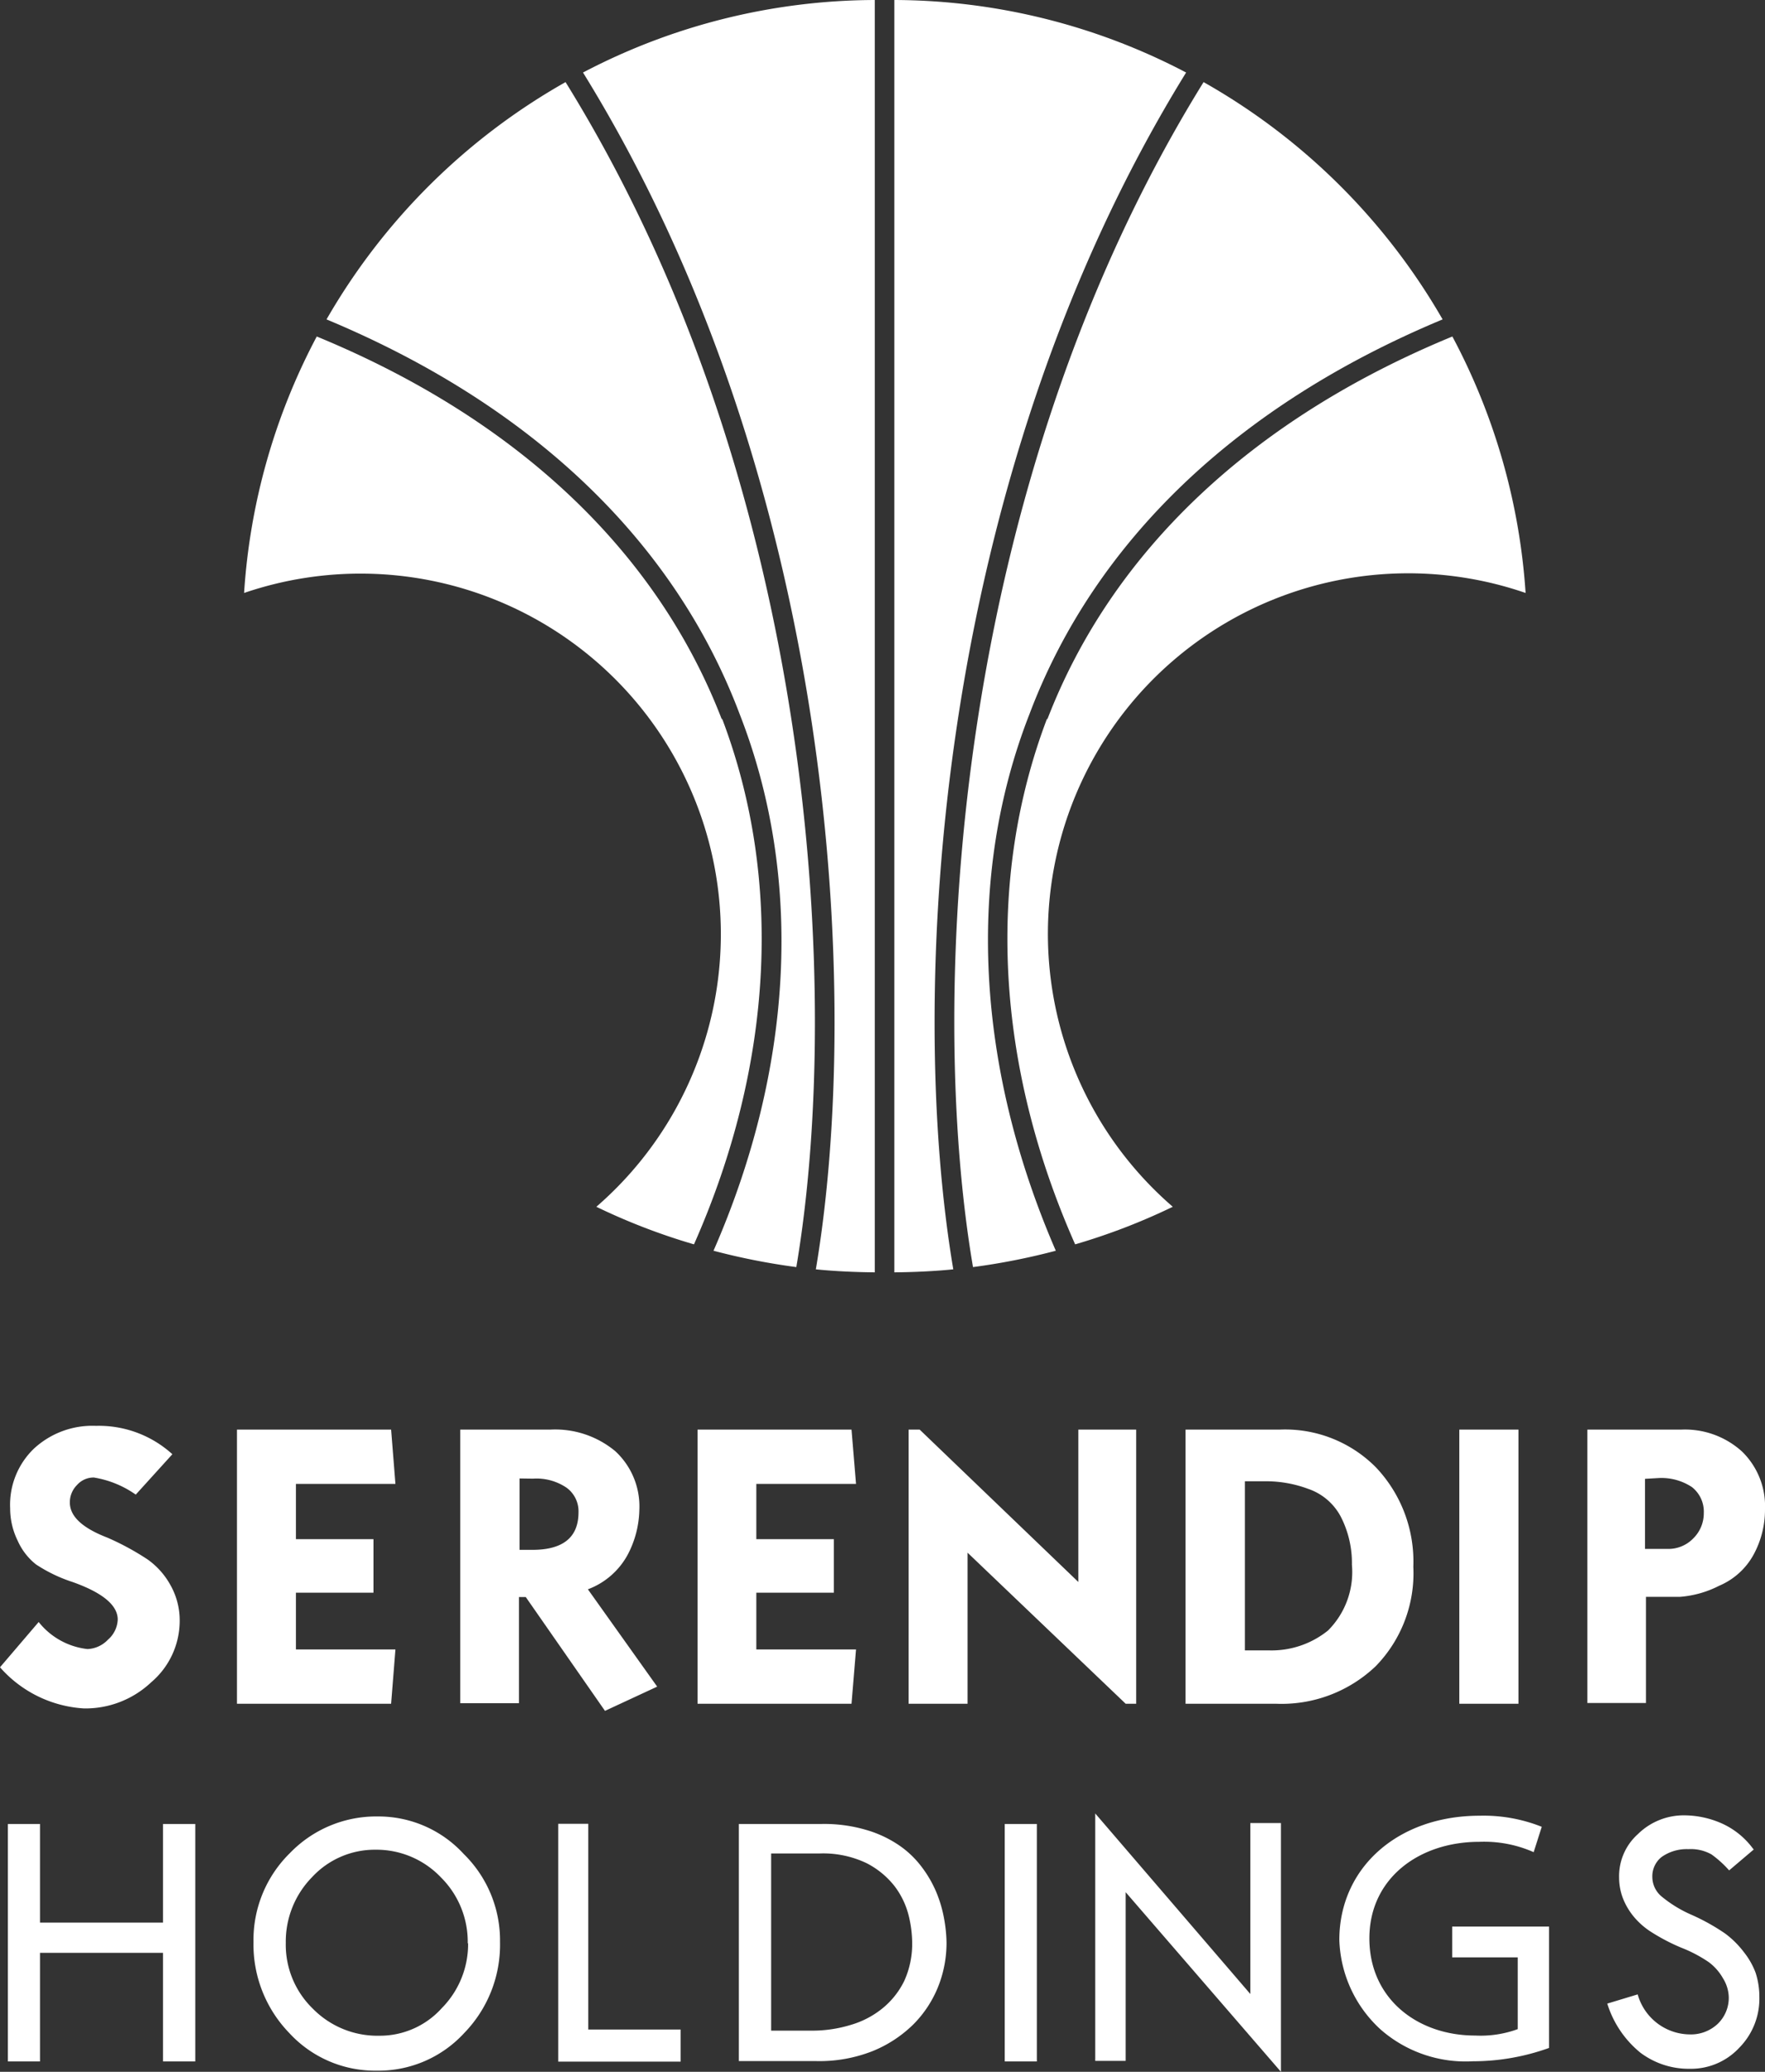
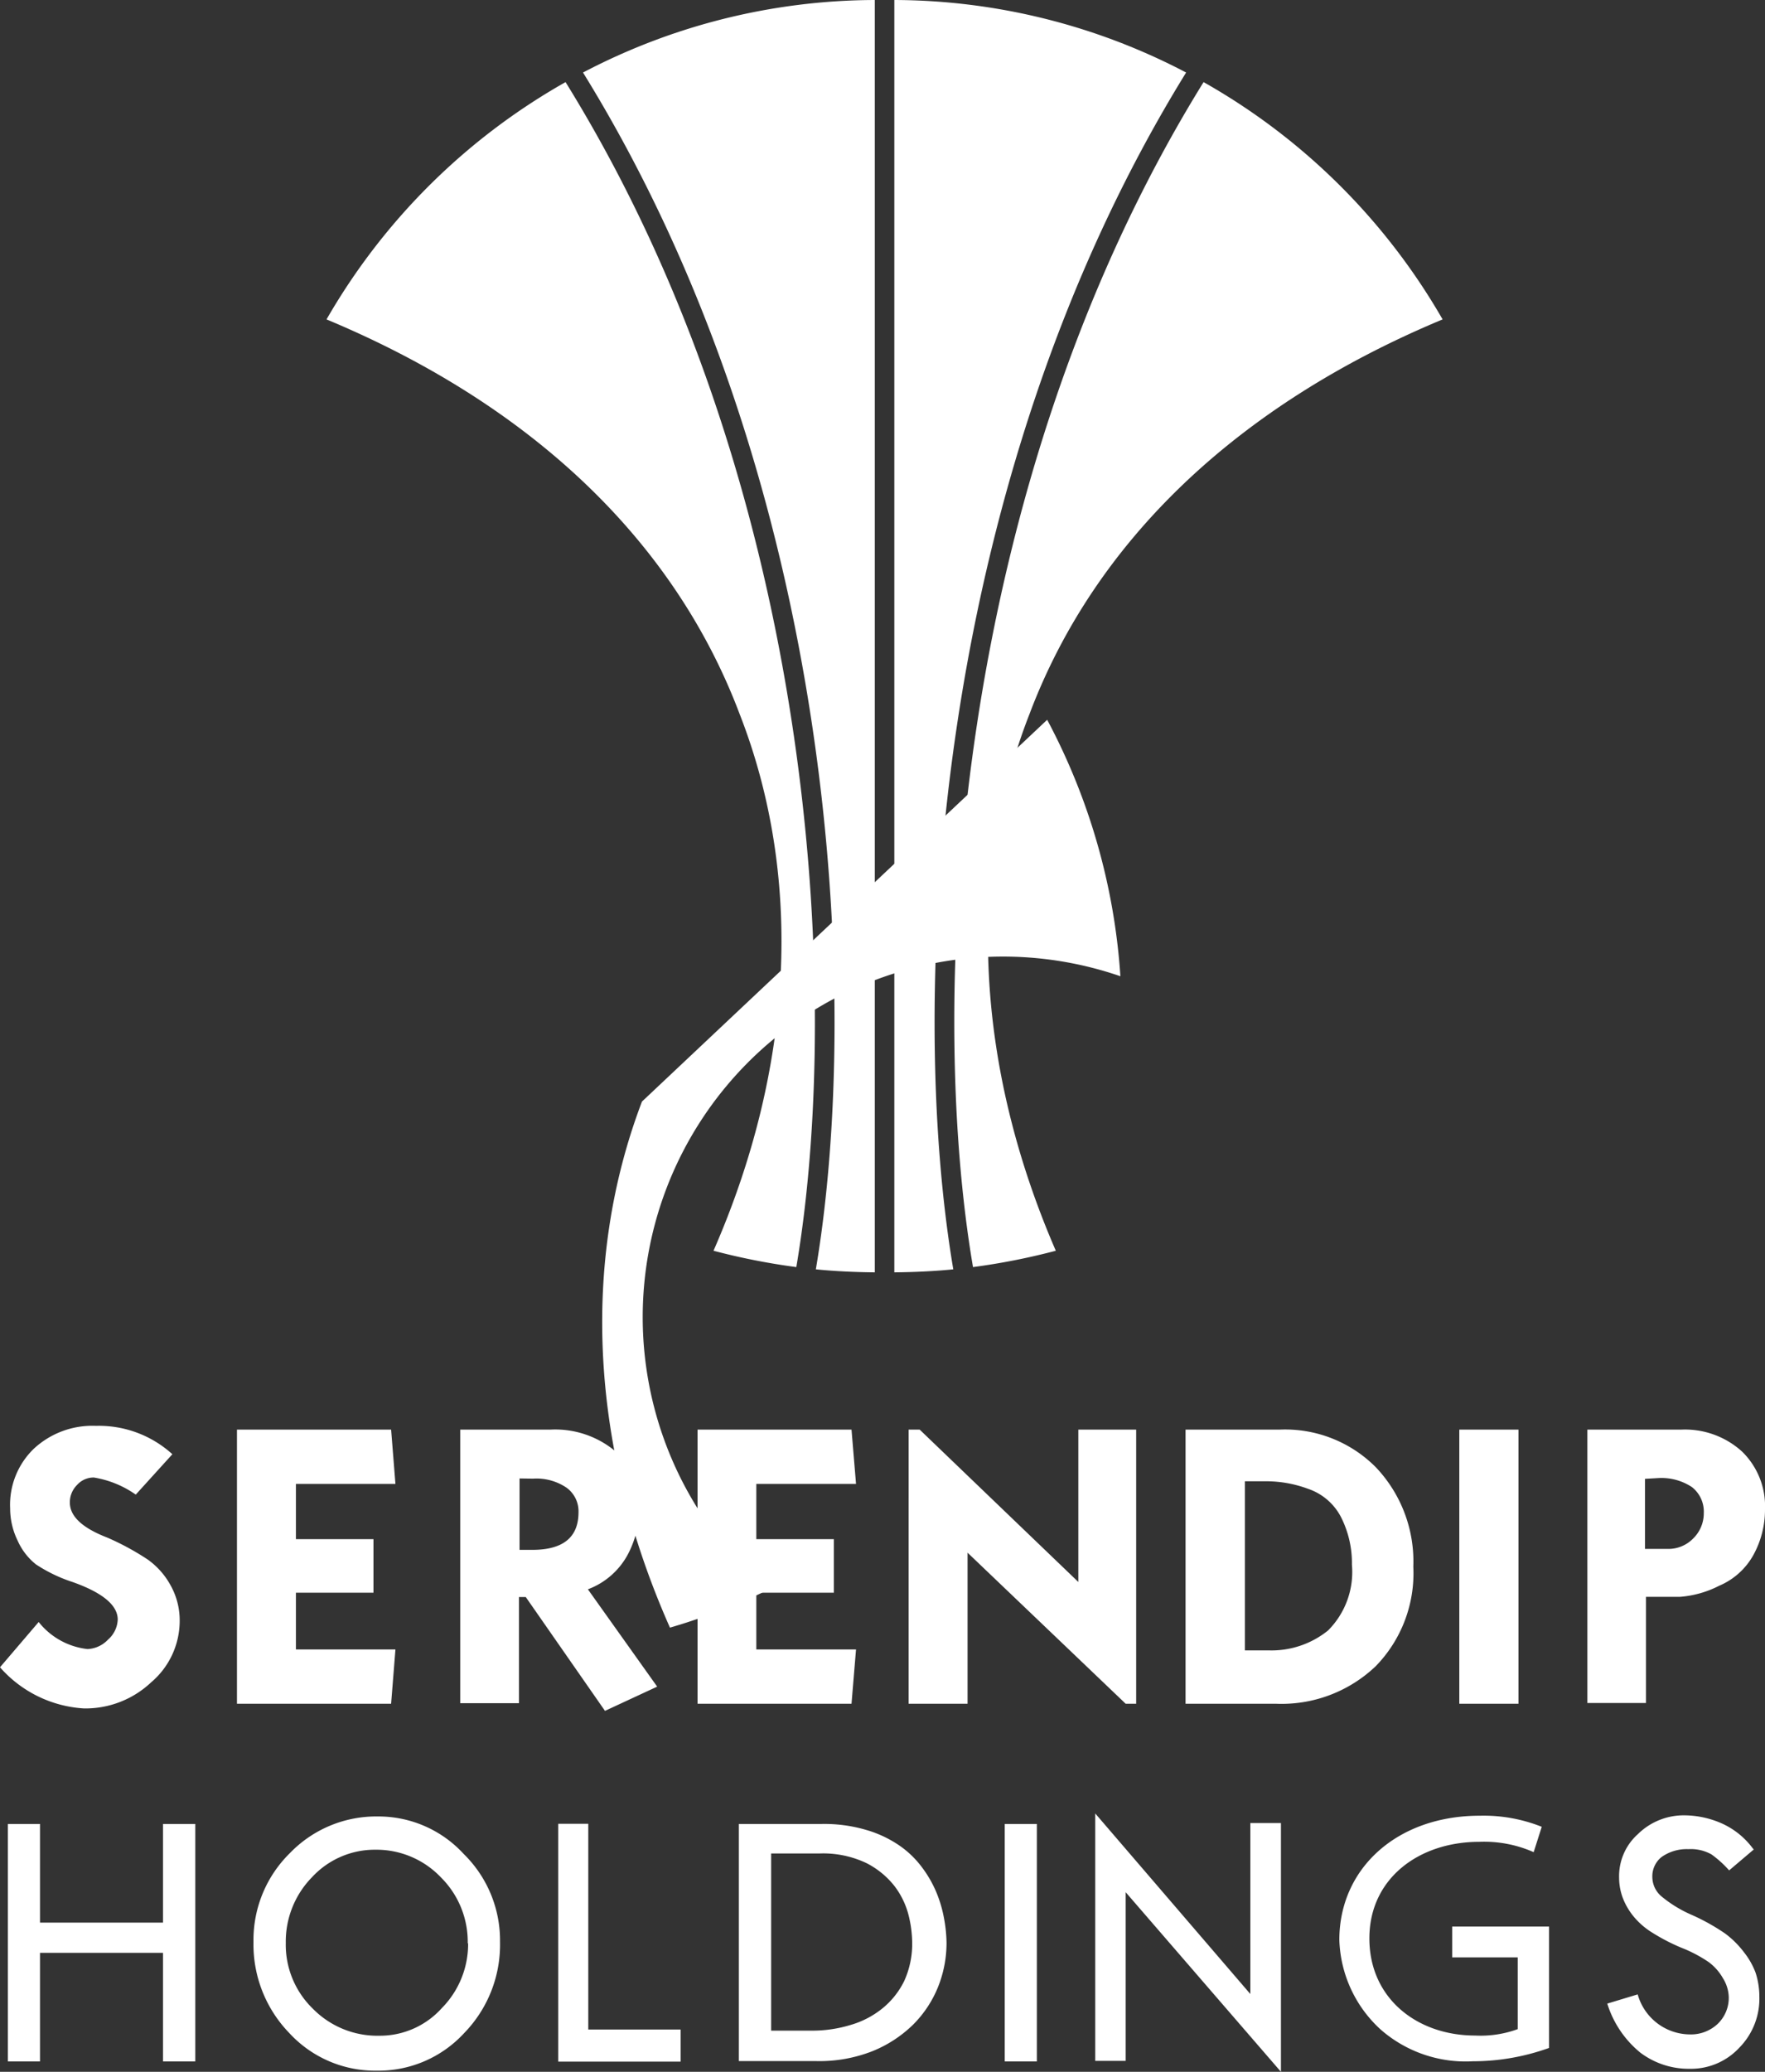
<svg xmlns="http://www.w3.org/2000/svg" width="94" height="110.27">
  <rect width="100%" height="100%" fill="#333333" stroke="none" />
  <g data-name="Layer 2">
    <g fill="#fff" data-name="logo">
      <path d="M43.45 67.56c1 .1 2.08.15 3.14.16V0a33.63 33.63 0 0 0-15.54 3.86c13.51 21.86 14.85 49.23 12.4 63.7" />
-       <path d="M38.45 38.31c-3.43-8.93-10.89-16-21.58-20.4A33.71 33.71 0 0 0 13 31.56a19.19 19.19 0 0 1 18.76 32.67 33.45 33.45 0 0 0 5.2 2c4.22-9.53 4.76-19.41 1.49-28" />
      <path d="M17.39 17c10.9 4.54 18.52 11.78 22 21 3.41 8.71 2.88 18.82-1.39 28.57a35.45 35.45 0 0 0 4.41.87C44.84 53.15 43.53 26 30.12 4.37A33.94 33.94 0 0 0 17.39 17m33.38 50.56c-1 .1-2.08.15-3.14.16V0a33.64 33.64 0 0 1 15.54 3.86c-13.51 21.86-14.85 49.23-12.4 63.7" />
-       <path d="M55.77 38.31c3.43-8.93 10.89-16 21.58-20.4a33.71 33.71 0 0 1 3.9 13.65 19.19 19.19 0 0 0-18.79 32.67 33.45 33.45 0 0 1-5.2 2c-4.23-9.53-4.76-19.41-1.49-28" />
+       <path d="M55.77 38.31a33.71 33.71 0 0 1 3.9 13.65 19.19 19.19 0 0 0-18.79 32.67 33.45 33.45 0 0 1-5.2 2c-4.23-9.53-4.76-19.41-1.49-28" />
      <path d="M76.83 17c-10.9 4.54-18.52 11.78-22 21-3.41 8.71-2.83 18.82 1.4 28.57a35.45 35.45 0 0 1-4.41.87C49.38 53.15 50.69 26 64.1 4.37A33.94 33.94 0 0 1 76.83 17M9.18 77.4l-1.95 2.15A5.37 5.37 0 0 0 5 78.64a1.18 1.18 0 0 0-.9.4 1.3 1.3 0 0 0-.38.93c0 .73.65 1.35 2 1.87A14.08 14.08 0 0 1 7.86 83a4.08 4.08 0 0 1 1.22 1.37 3.82 3.82 0 0 1 .49 1.9 4.29 4.29 0 0 1-1.52 3.27 5.1 5.1 0 0 1-3.58 1.39A6.46 6.46 0 0 1 0 88.74l2.06-2.41a3.86 3.86 0 0 0 2.6 1.44 1.59 1.59 0 0 0 1.09-.5 1.49 1.49 0 0 0 .52-1.07c0-.76-.8-1.43-2.41-2a8 8 0 0 1-1.95-.94A3.34 3.34 0 0 1 .94 82a3.9 3.9 0 0 1-.4-1.72 4.14 4.14 0 0 1 1.27-3.18 4.58 4.58 0 0 1 3.3-1.21 5.82 5.82 0 0 1 4.07 1.51m15.33-1.31h4.8a5 5 0 0 1 3.46 1.15 4 4 0 0 1 1.28 3.12 5.32 5.32 0 0 1-.59 2.33 4 4 0 0 1-2.15 1.9L35 89.77l-2.78 1.29L28 85h-.36v5.65h-3.13zm3.16 2.6v3.8h.68q2.46 0 2.46-2a1.55 1.55 0 0 0-.64-1.31 2.85 2.85 0 0 0-1.78-.48zm9.48-2.6h8.2l.24 2.89h-5.31v2.94h4.13v2.85h-4.13v3.02h5.31l-.24 2.89h-8.2V76.09zm-24.53 0h8.21l.23 2.89h-5.3v2.94h4.13v2.85h-4.13v3.02h5.3l-.23 2.89h-8.21V76.09zm44.81 0h3.08v14.59h-.56l-8.42-8.04v8.04h-3.14V76.09h.59l8.45 8.11v-8.11zm5.71 0h5a6.81 6.81 0 0 1 5.13 2 7.28 7.28 0 0 1 2 5.3 7.08 7.08 0 0 1-2 5.29 7.27 7.27 0 0 1-5.34 2h-4.79zm3.16 2.75v9h1.25a4.79 4.79 0 0 0 3.18-1.06 4.4 4.4 0 0 0 1.27-3.5 5.39 5.39 0 0 0-.59-2.55 3.09 3.09 0 0 0-1.75-1.49 6.41 6.41 0 0 0-2.17-.4zm11.42-2.75h3.15v14.59h-3.15zm6.82 0h5a4.52 4.52 0 0 1 3.24 1.17A4.06 4.06 0 0 1 94 80.34a5 5 0 0 1-.6 2.39 3.75 3.75 0 0 1-1.84 1.67 5.48 5.48 0 0 1-2.08.59h-1.82v5.65h-3.12zm3.07 2.62v3.73h1.22a1.84 1.84 0 0 0 1.35-.56 1.87 1.87 0 0 0 .56-1.35 1.66 1.66 0 0 0-.63-1.38 2.94 2.94 0 0 0-1.8-.48zM13.5 103.33a6.47 6.47 0 0 1 1.94-4.7 6.38 6.38 0 0 1 4.68-1.95 6.16 6.16 0 0 1 4.58 2 6.44 6.44 0 0 1 1.93 4.68 6.74 6.74 0 0 1-1.91 4.85 6.2 6.2 0 0 1-4.66 2 6.21 6.21 0 0 1-4.65-2 6.77 6.77 0 0 1-1.91-4.84m11.41.08a4.83 4.83 0 0 0-1.42-3.52A4.74 4.74 0 0 0 20 98.45a4.55 4.55 0 0 0-3.38 1.46 4.9 4.9 0 0 0-1.4 3.5 4.74 4.74 0 0 0 1.44 3.5 4.82 4.82 0 0 0 3.55 1.44 4.43 4.43 0 0 0 3.32-1.47 4.85 4.85 0 0 0 1.4-3.47m68.48-4.98l-1.32 1.12a5.65 5.65 0 0 0-.94-.85 2.24 2.24 0 0 0-1.23-.28 2.31 2.31 0 0 0-1.43.42 1.31 1.31 0 0 0-.49 1.08 1.36 1.36 0 0 0 .47 1 6.68 6.68 0 0 0 1.63 1 11 11 0 0 1 1.79 1 5 5 0 0 1 1 1 4 4 0 0 1 .61 1.08 4.13 4.13 0 0 1 .2 1.28 3.72 3.72 0 0 1-1.08 2.72 3.51 3.51 0 0 1-2.62 1.11 4.28 4.28 0 0 1-2.64-.86 5.45 5.45 0 0 1-1.76-2.61l1.62-.49a2.91 2.91 0 0 0 2.78 2.13 2.08 2.08 0 0 0 1.48-.56 1.92 1.92 0 0 0 .59-1.43 2 2 0 0 0-.31-1 2.76 2.76 0 0 0-.76-.86 7.32 7.32 0 0 0-1.47-.77 10.54 10.54 0 0 1-1.54-.8A4 4 0 0 1 87 102a3.58 3.58 0 0 1-.58-1 3.11 3.11 0 0 1-.19-1.06 3 3 0 0 1 1-2.32 3.48 3.48 0 0 1 2.49-1 5 5 0 0 1 2 .44 4.2 4.2 0 0 1 1.66 1.36m-35.05-1.9l8.26 9.61v-9.1h1.63v13.24l-8.27-9.56v8.98h-1.62V96.52zM82.5 109a12 12 0 0 1-4.06.71 6.87 6.87 0 0 1-4.91-1.69 6.73 6.73 0 0 1-2.2-4.77c0-3.81 3.08-6.61 7.48-6.61a8.36 8.36 0 0 1 3.3.59l-.43 1.35a6.53 6.53 0 0 0-2.9-.55c-3.2 0-5.85 1.94-5.85 5.14s2.55 5.17 5.63 5.17a5.76 5.76 0 0 0 2.27-.34v-3.82h-3.49v-1.64h5.16zM.42 97.08h1.71v5.25h6.55v-5.25h1.72v12.64H8.68v-5.78H2.13v5.78H.42zm38.93 0h4.41a7.87 7.87 0 0 1 2.35.31 6.14 6.14 0 0 1 1.75.81 5.1 5.1 0 0 1 1.23 1.17 6.2 6.2 0 0 1 .78 1.35 6.74 6.74 0 0 1 .41 1.4 7.61 7.61 0 0 1 .13 1.28 6.3 6.3 0 0 1-.45 2.35 6 6 0 0 1-1.32 2 6.65 6.65 0 0 1-2.17 1.42 7.71 7.71 0 0 1-3 .53h-4.12zm1.72 11h2.16a7 7 0 0 0 2.06-.3 4.82 4.82 0 0 0 1.7-.88 4.33 4.33 0 0 0 1.17-1.47 4.78 4.78 0 0 0 .42-2.07 6.25 6.25 0 0 0-.19-1.42 4.29 4.29 0 0 0-.74-1.54 4.48 4.48 0 0 0-1.51-1.24 5.37 5.37 0 0 0-2.5-.51h-2.57zm12.44-11h1.71v12.64h-1.71zm-23.78-.01h1.6v10.95h4.92v1.71h-6.52V97.07z" />
    </g>
  </g>
</svg>